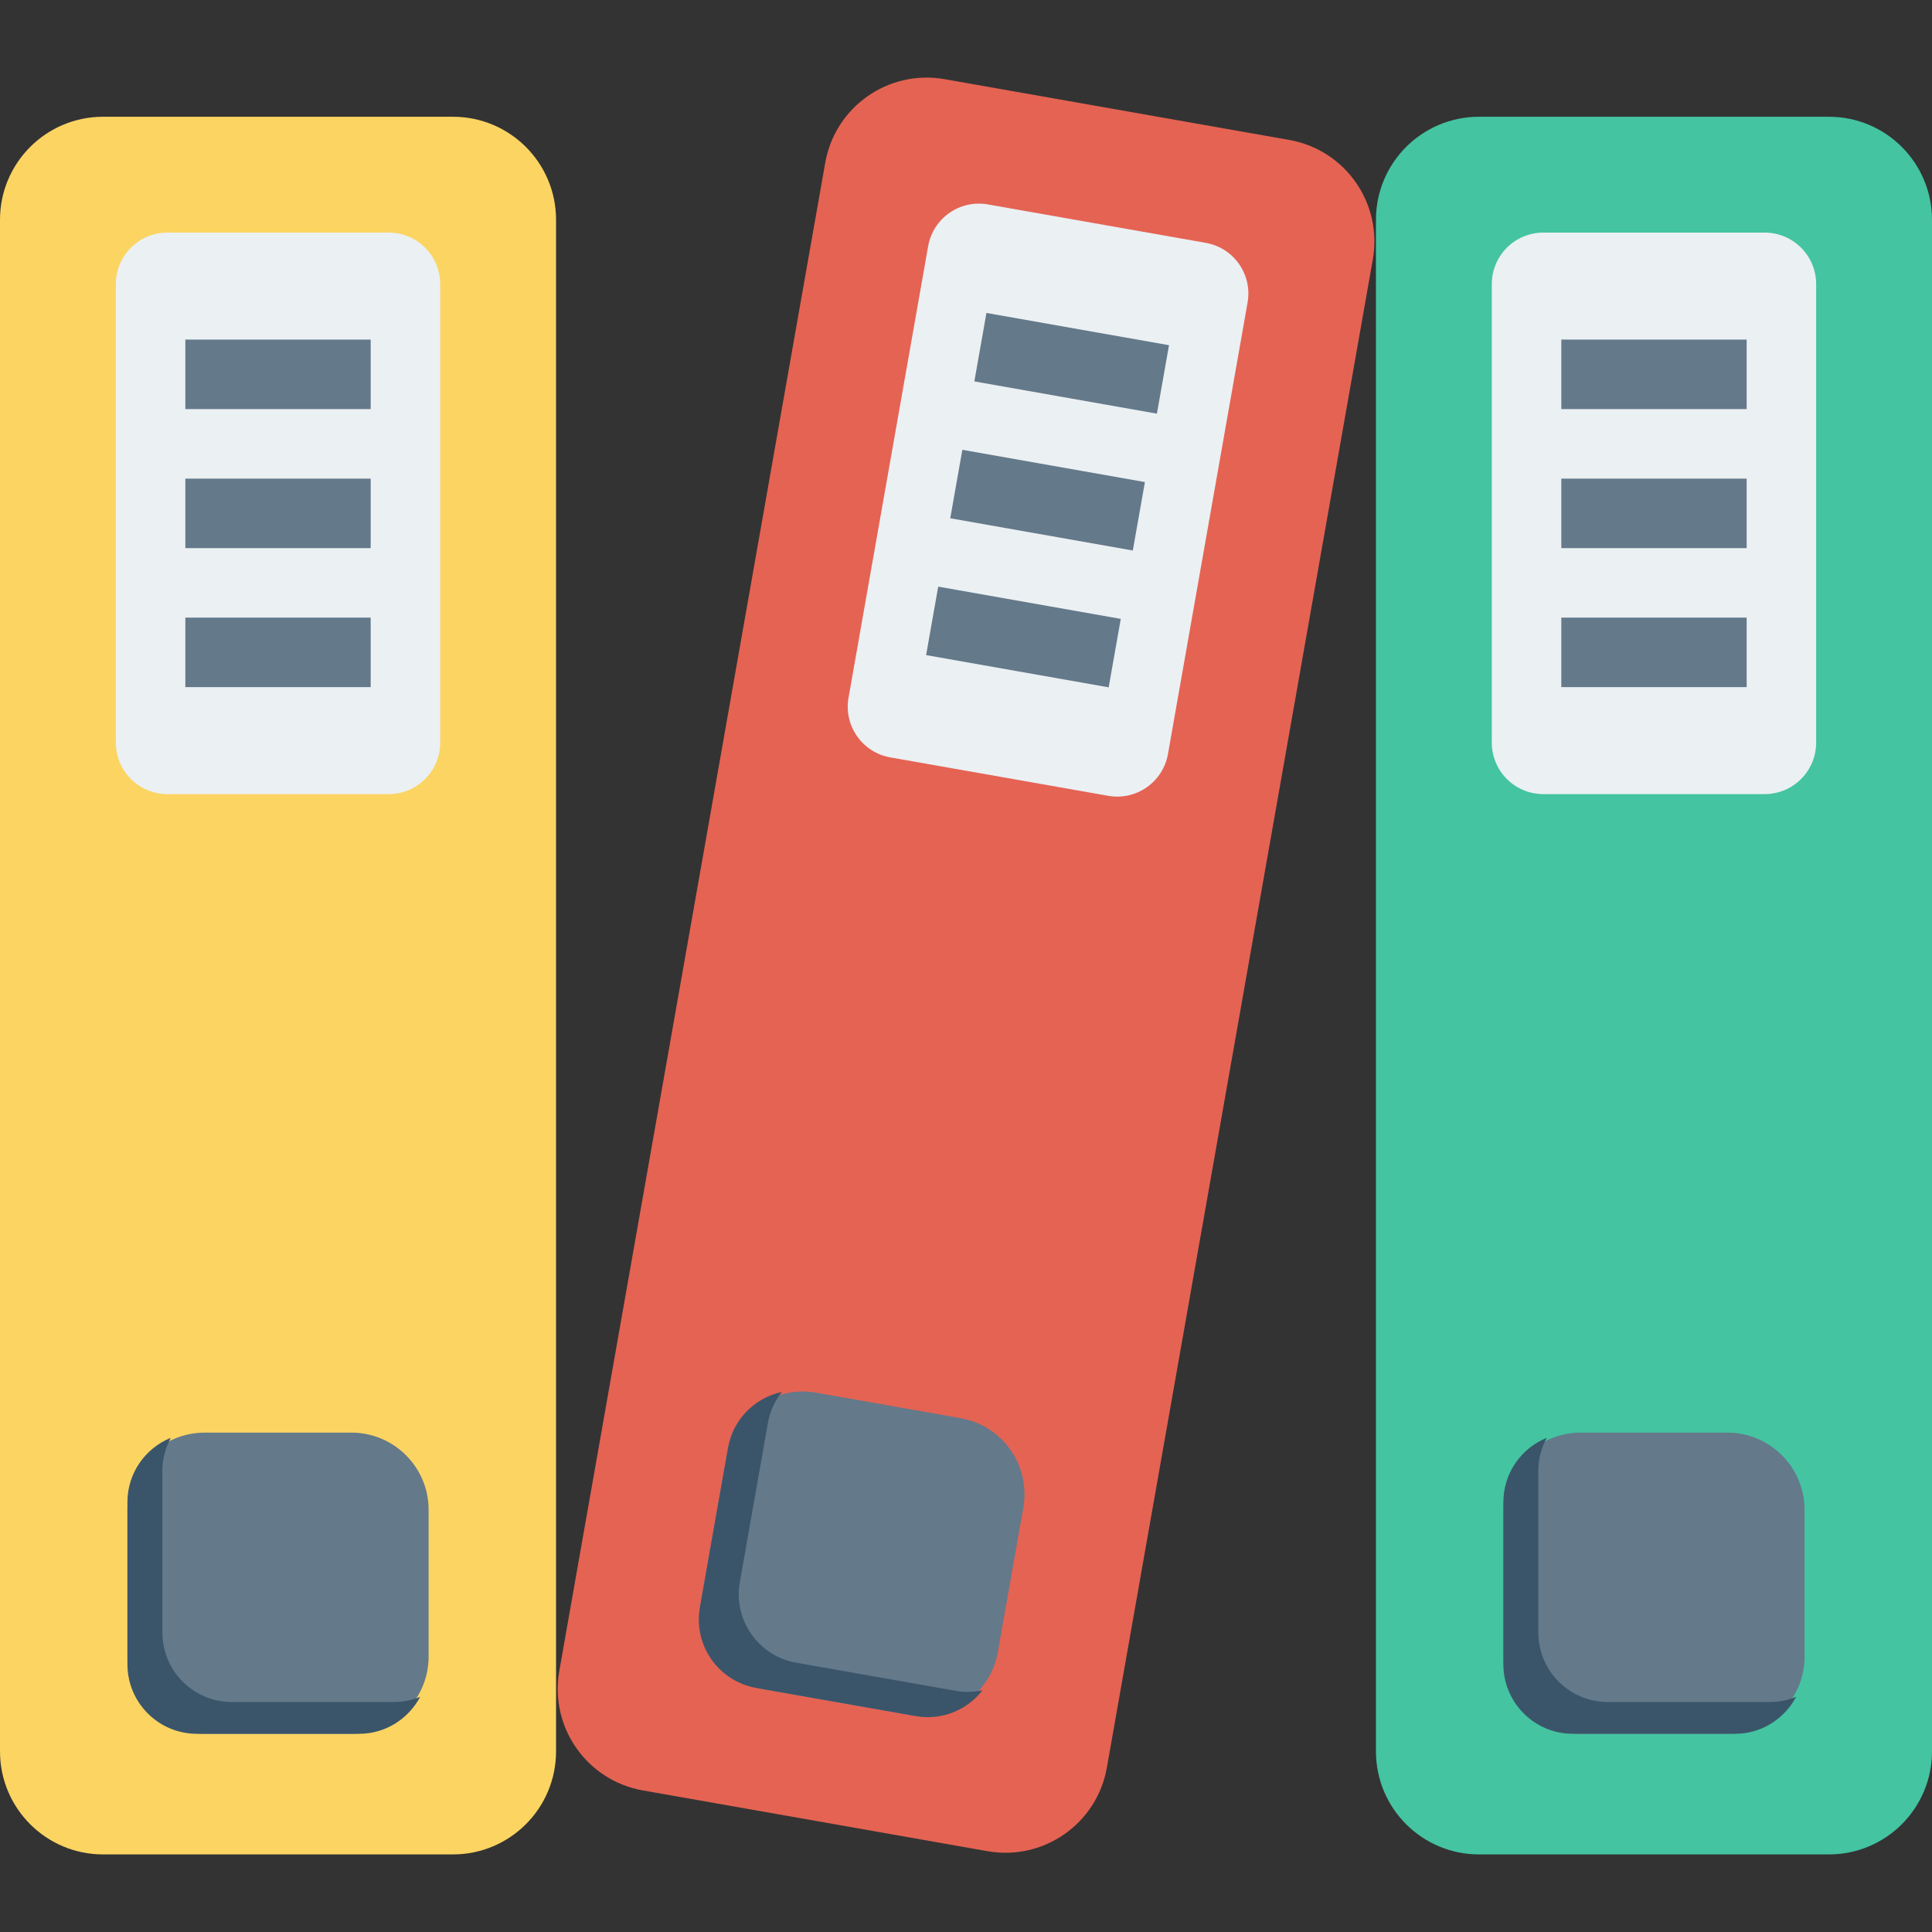
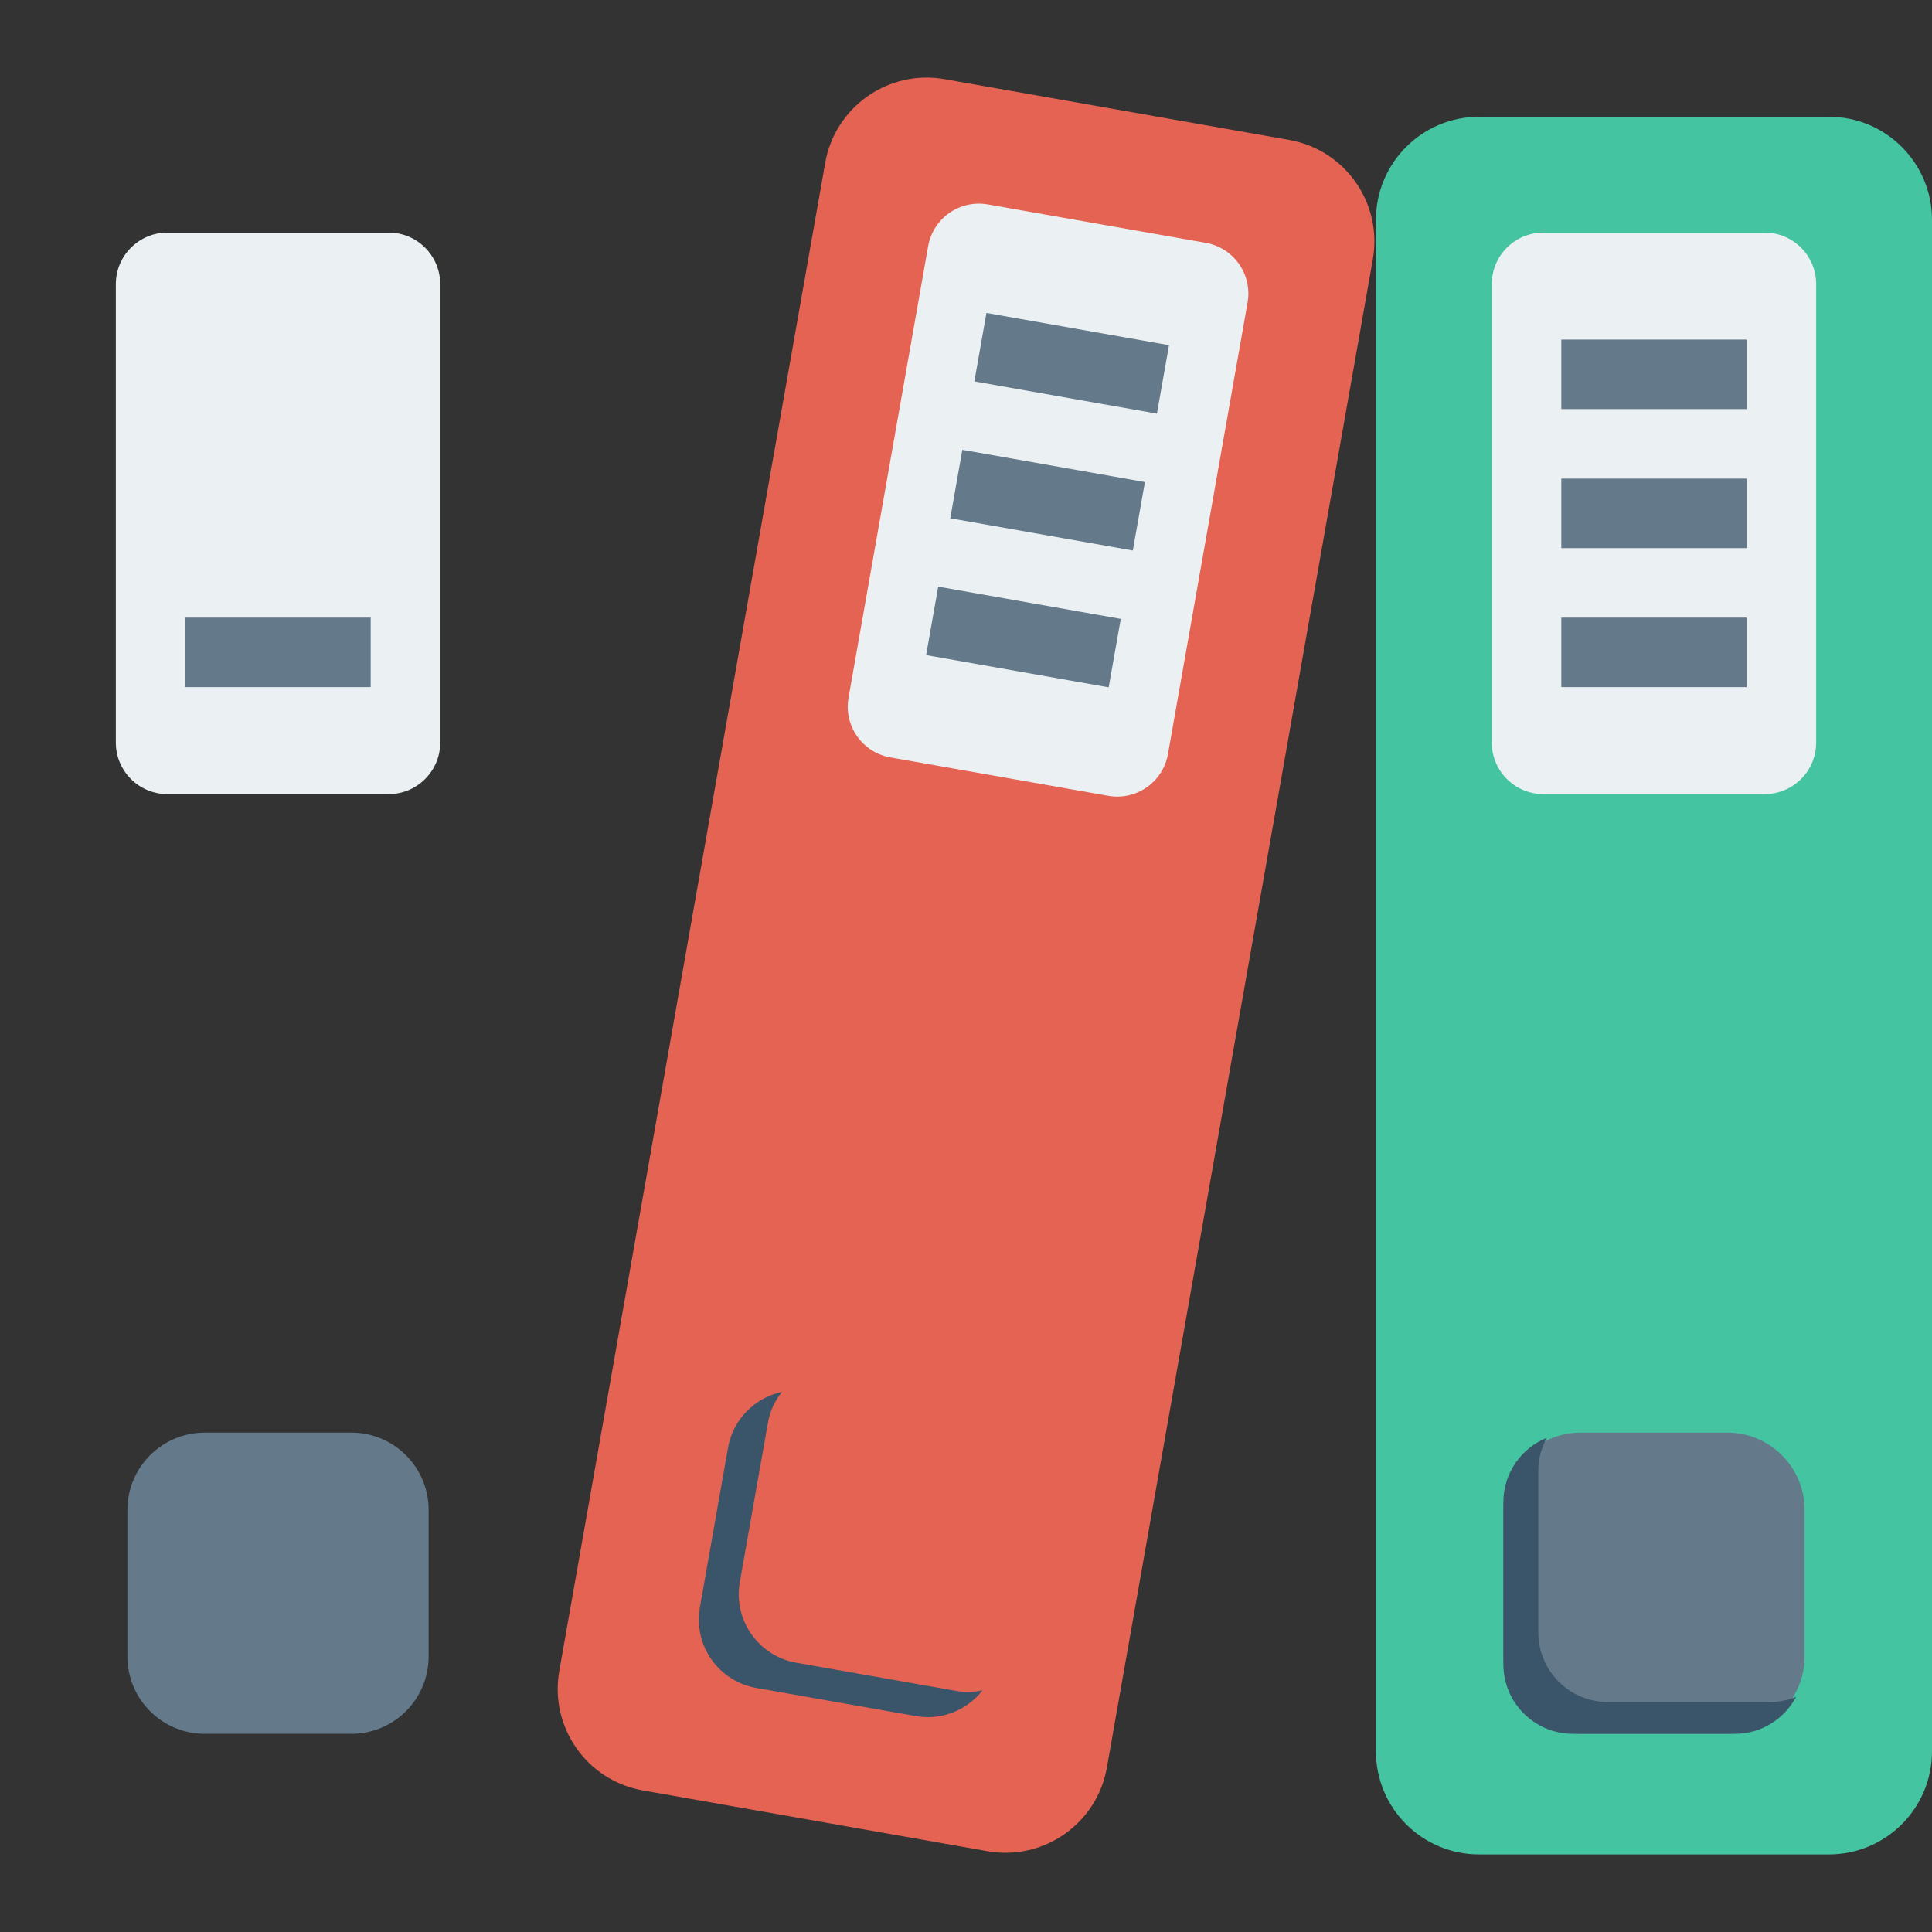
<svg xmlns="http://www.w3.org/2000/svg" version="1.1" id="Capa_1" x="0px" y="0px" viewBox="0 0 468.293 468.293" style="enable-background:new 0 0 468.293 468.293;" xml:space="preserve">
  <rect x="0" y="0" width="468.293" height="468.293" fill="#333333" stroke="none" />
-   <path style="fill:#FCD462;" d="M109.804,449.487H24.976C11.182,449.487,0,438.305,0,424.511V53.278  c0-13.794,11.182-24.976,24.976-24.976h84.828c13.794,0,24.976,11.182,24.976,24.976v371.234  C134.779,438.305,123.597,449.487,109.804,449.487z" />
  <path style="fill:#EBF0F3;" d="M28.079,179.995V68.867c0-6.897,5.591-12.488,12.488-12.488h53.646  c6.897,0,12.488,5.591,12.488,12.488v111.128c0,6.897-5.591,12.488-12.488,12.488H40.567  C33.67,192.483,28.079,186.892,28.079,179.995z" />
  <path style="fill:#64798A;" d="M85.161,420.255H49.619c-10.345,0-18.732-8.386-18.732-18.732v-35.542  c0-10.345,8.386-18.732,18.732-18.732h35.542c10.345,0,18.732,8.386,18.732,18.732v35.542  C103.892,411.868,95.506,420.255,85.161,420.255z" />
-   <path style="fill:#3A556A;" d="M95.515,412.546H56.204c-9.305,0-16.847-7.542-16.847-16.847v-39.311  c0-2.865,0.782-5.522,2.044-7.884c-6.161,2.506-10.514,8.532-10.514,15.593v39.311c0,9.305,7.543,16.847,16.847,16.847h39.311  c6.44,0,11.968-3.654,14.803-8.963C99.89,412.088,97.758,412.546,95.515,412.546z" />
  <g>
-     <rect x="44.925" y="116.012" style="fill:#64798A;" width="44.925" height="16.846" />
-     <rect x="44.925" y="82.313" style="fill:#64798A;" width="44.925" height="16.846" />
    <rect x="44.925" y="149.704" style="fill:#64798A;" width="44.925" height="16.846" />
  </g>
  <path style="fill:#44C4A1;" d="M443.317,449.487h-84.828c-13.794,0-24.976-11.182-24.976-24.976V53.278  c0-13.794,11.182-24.976,24.976-24.976h84.828c13.794,0,24.976,11.182,24.976,24.976v371.234  C468.293,438.305,457.111,449.487,443.317,449.487z" />
  <path style="fill:#EBF0F3;" d="M361.592,179.995V68.867c0-6.897,5.591-12.488,12.488-12.488h53.646  c6.897,0,12.488,5.591,12.488,12.488v111.128c0,6.897-5.591,12.488-12.488,12.488H374.08  C367.183,192.483,361.592,186.892,361.592,179.995z" />
  <path style="fill:#64798A;" d="M418.674,420.255h-35.542c-10.345,0-18.732-8.386-18.732-18.732v-35.542  c0-10.345,8.386-18.732,18.732-18.732h35.542c10.345,0,18.732,8.386,18.732,18.732v35.542  C437.406,411.868,429.019,420.255,418.674,420.255z" />
  <path style="fill:#3A556A;" d="M429.028,412.546h-39.311c-9.305,0-16.847-7.542-16.847-16.847v-39.311  c0-2.865,0.782-5.522,2.044-7.884c-6.161,2.506-10.514,8.532-10.514,15.593v39.311c0,9.305,7.543,16.847,16.847,16.847h39.311  c6.44,0,11.968-3.654,14.803-8.963C433.404,412.088,431.272,412.546,429.028,412.546z" />
  <g>
    <rect x="378.443" y="116.012" style="fill:#64798A;" width="44.925" height="16.846" />
    <rect x="378.443" y="82.313" style="fill:#64798A;" width="44.925" height="16.846" />
    <rect x="378.443" y="149.704" style="fill:#64798A;" width="44.925" height="16.846" />
  </g>
  <path style="fill:#E56353;" d="M239.359,448.706l-83.539-14.73c-13.584-2.395-22.654-15.349-20.259-28.933l64.464-365.594  c2.395-13.584,15.349-22.654,28.933-20.259l83.539,14.73c13.584,2.395,22.654,15.349,20.259,28.933l-64.464,365.594  C265.897,442.031,252.943,451.101,239.359,448.706z" />
  <path style="fill:#EBF0F3;" d="M205.673,169.117l19.297-109.44c1.198-6.792,7.675-11.327,14.467-10.13l52.831,9.315  c6.792,1.198,11.327,7.675,10.13,14.467l-19.297,109.44c-1.198,6.792-7.675,11.327-14.467,10.13l-52.831-9.315  C209.01,182.386,204.475,175.909,205.673,169.117z" />
-   <path style="fill:#64798A;" d="M220.167,415.638l-35.002-6.172c-10.188-1.796-16.991-11.512-15.194-21.7l6.172-35.002  c1.796-10.188,11.512-16.991,21.7-15.194l35.002,6.172c10.188,1.796,16.991,11.512,15.194,21.7l-6.172,35.002  C240.07,410.632,230.355,417.435,220.167,415.638z" />
  <path style="fill:#3A556A;" d="M231.702,409.845l-38.713-6.826c-9.163-1.616-15.282-10.353-13.666-19.517l6.826-38.713  c0.498-2.822,1.729-5.302,3.382-7.409c-6.502,1.398-11.836,6.577-13.062,13.53l-6.826,38.713  c-1.616,9.163,4.503,17.901,13.666,19.517l38.713,6.826c6.342,1.118,12.421-1.52,16.135-6.257  C236.09,410.154,233.911,410.234,231.702,409.845z" />
  <g>
    <rect x="245.611" y="98.765" transform="matrix(-0.174 0.985 -0.985 -0.174 417.532 -107.897)" style="fill:#64798A;" width="16.846" height="44.925" />
    <rect x="251.446" y="65.578" transform="matrix(-0.174 0.985 -0.985 -0.174 391.698 -152.592)" style="fill:#64798A;" width="16.846" height="44.925" />
    <rect x="239.764" y="131.943" transform="matrix(-0.174 0.985 -0.985 -0.174 443.344 -63.199)" style="fill:#64798A;" width="16.846" height="44.925" />
  </g>
  <g>
</g>
  <g>
</g>
  <g>
</g>
  <g>
</g>
  <g>
</g>
  <g>
</g>
  <g>
</g>
  <g>
</g>
  <g>
</g>
  <g>
</g>
  <g>
</g>
  <g>
</g>
  <g>
</g>
  <g>
</g>
  <g>
</g>
</svg>